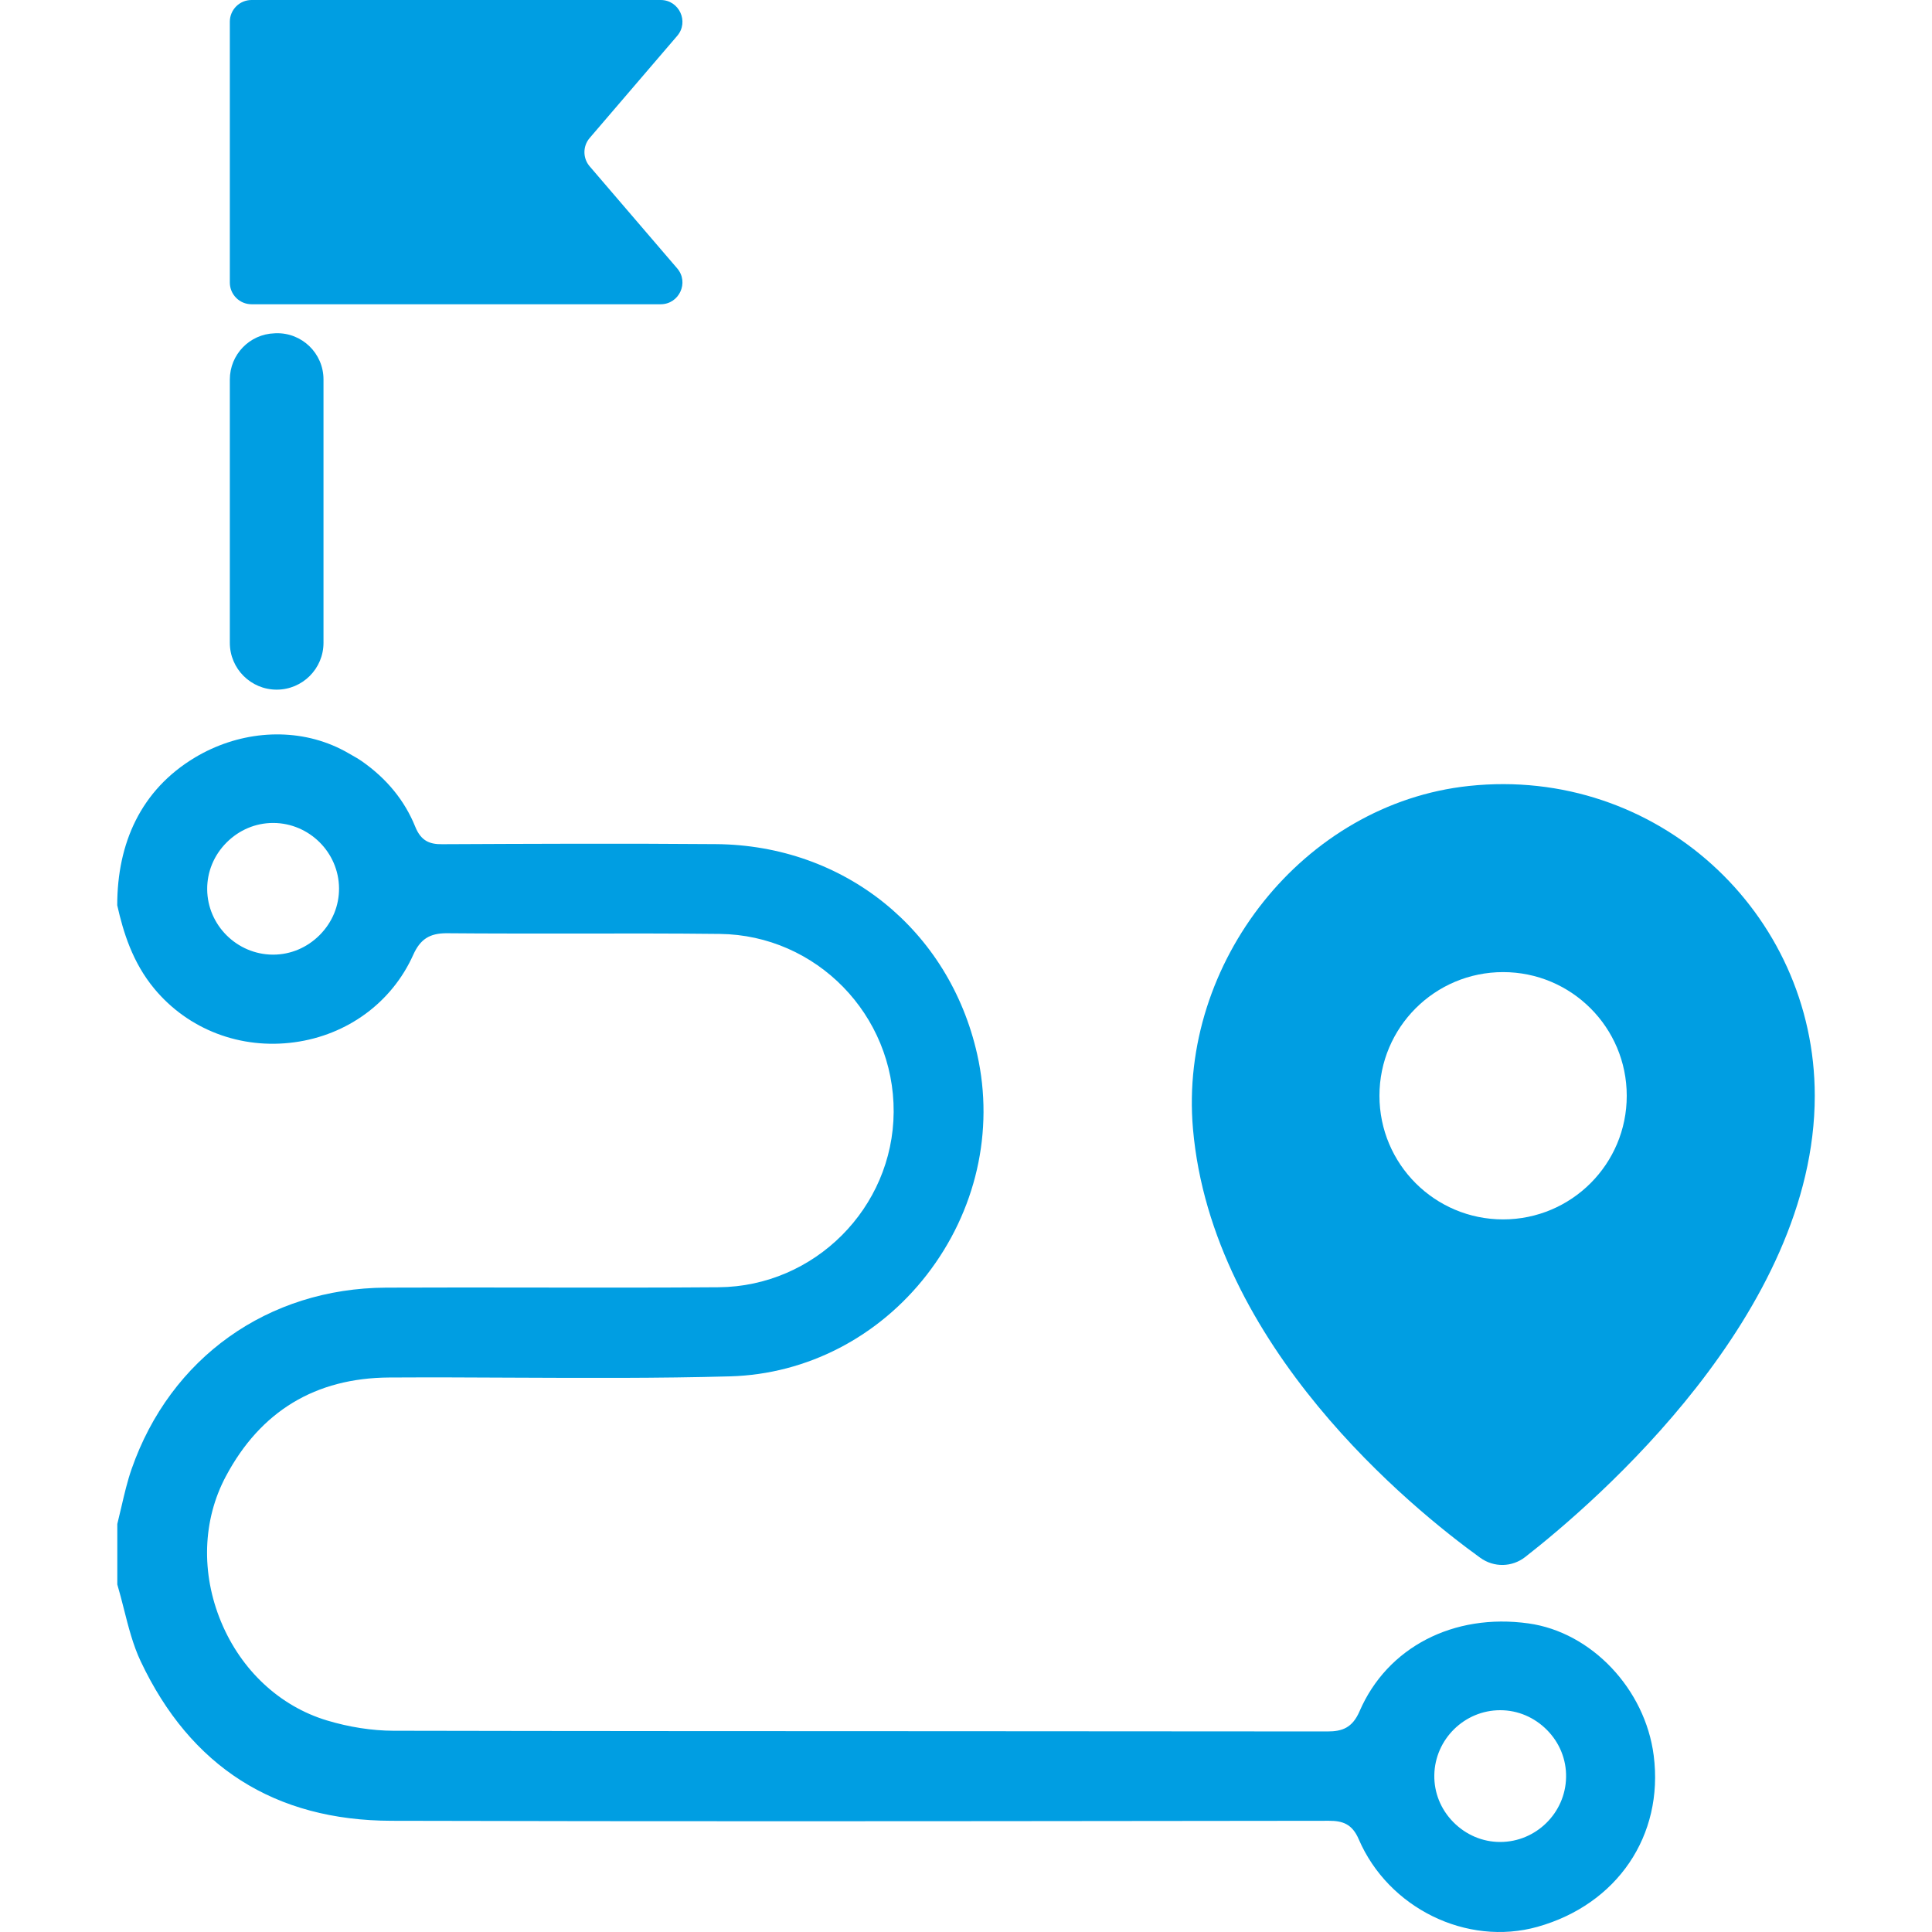
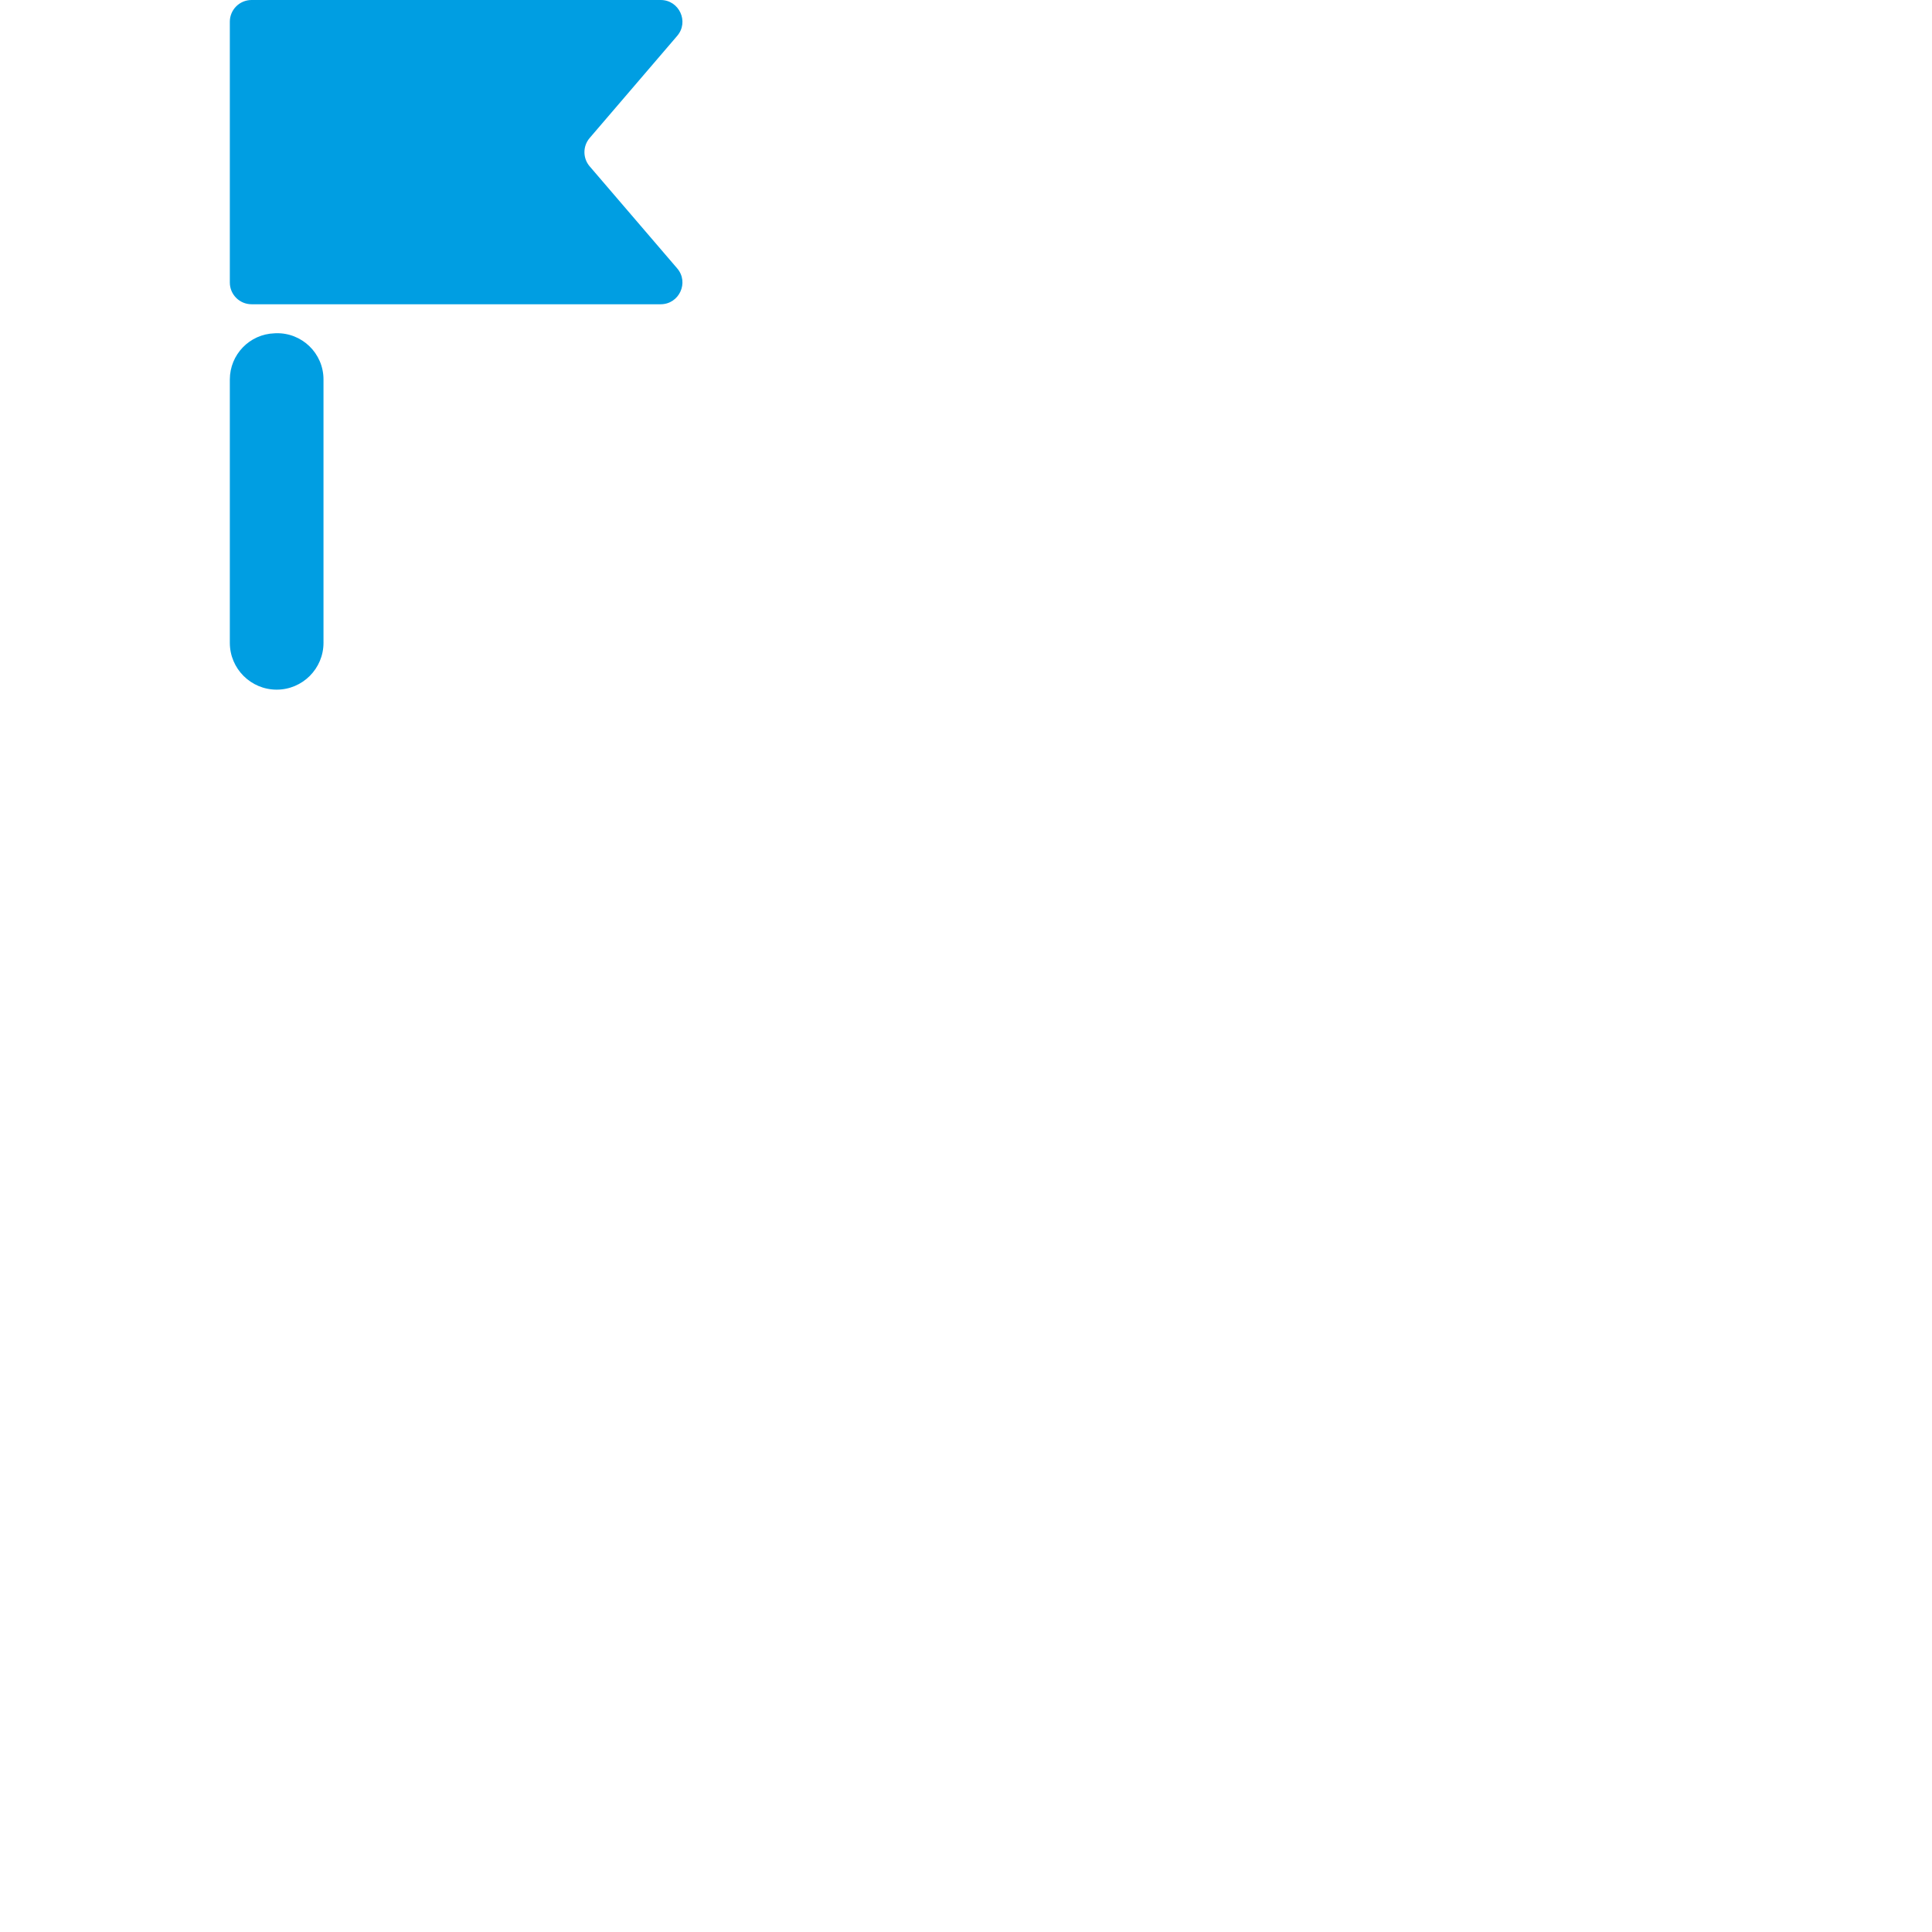
<svg xmlns="http://www.w3.org/2000/svg" version="1.1" x="0px" y="0px" viewBox="0 0 250 250" style="enable-background:new 0 0 250 250;" xml:space="preserve">
  <style type="text/css">
	.st0{display:none;}
	.st1{display:inline;}
	.st2{fill:#009EE2;}
</style>
  <g id="Layer_1" class="st0">
    <g class="st1">
      <g>
        <path class="st2" d="M333.57,286.47l125-0.11v-13.05c0-14.53-11.78-26.32-26.32-26.32H326.99c-14.53,0-26.32,11.78-26.32,26.32     v197.37c0,14.53,11.78,26.32,26.32,26.32h105.26c14.53,0,26.32-11.78,26.32-26.32v-33H426.2c-0.18,0.02-92.63,0.11-92.63,0.11     c-3.63,0-6.58-2.95-6.58-6.58V293.05C326.99,289.42,329.94,286.47,333.57,286.47z M386.2,480.55h-13.16     c-7.27,0-13.16-5.89-13.16-13.16l0,0c0-7.27,5.89-13.16,13.16-13.16h13.16c7.27,0,13.16,5.89,13.16,13.16l0,0     C399.36,474.66,393.47,480.55,386.2,480.55z" />
-         <path class="st2" d="M394.45,352.21c-5.45,0-9.87,4.42-9.87,9.87c0,5.45,4.42,9.87,9.87,9.87c5.45,0,9.87-4.42,9.87-9.87     C404.32,356.63,399.9,352.21,394.45,352.21z M440.51,335.71c-12.72,0-23.03,9.97-23.03,26.32c0,16.55,10.31,26.32,23.03,26.32     c12.72,0,23.03-9.76,23.03-26.32C463.53,345.68,453.22,335.71,440.51,335.71z M528.29,310.85c-1.66-3.94-5.19-6.89-9.47-7.77     c-0.86-0.17-1.74-0.27-2.65-0.27H364.85c-0.91,0-1.8,0.09-2.65,0.27c-4.28,0.88-7.81,3.83-9.47,7.77     c-0.67,1.57-1.03,3.31-1.03,5.12v92.11c0,1.82,0.37,3.55,1.03,5.12c1.66,3.94,5.19,6.89,9.47,7.77     c0.86,0.18,153.97,0.27,153.97,0.27c0.91,0,1.8-0.09,2.65-0.27c4.28-0.88,7.81-3.83,9.47-7.77c0.67-1.57,1.03-3.31,1.03-5.12     v-92.11C529.32,314.16,528.95,312.43,528.29,310.85z M512.88,384.85c-10.91,0.27-19.67,9.03-19.94,19.94H388.08     c-0.27-10.91-9.03-19.67-19.94-19.94V339.2c10.91-0.27,19.67-9.03,19.94-19.94h104.86c0.27,10.91,9.03,19.67,19.94,19.94V384.85z      M486.56,352.22c-5.45,0-9.87,4.42-9.87,9.87c0,5.45,4.42,9.87,9.87,9.87c5.45,0,9.87-4.42,9.87-9.87     C496.43,356.64,492.01,352.22,486.56,352.22z" />
      </g>
    </g>
  </g>
  <g id="Layer_2" class="st0">
    <g class="st1">
      <g>
        <g>
-           <path class="st2" d="M216.9,185.94h-36.93c-4.08,0-7.39,3.31-7.39,7.39c0,4.08,3.31,7.39,7.39,7.39h36.93      c4.08,0,7.39-3.31,7.39-7.39C224.29,189.24,220.98,185.94,216.9,185.94z" />
-           <path class="st2" d="M192.76,49.59c-27.42,2.91-48.08,29.29-45.7,56.76c3.13,35.99,36.22,62.82,47.56,71.02      c2.25,1.62,5.26,1.57,7.45-0.14c11.78-9.2,47.93-40.36,47.93-76.35C250,70.53,223.79,46.3,192.76,49.59z M198.41,121.35      c-11.31,0-20.47-9.17-20.47-20.47s9.17-20.47,20.47-20.47s20.47,9.17,20.47,20.47S209.72,121.35,198.41,121.35z" />
+           <path class="st2" d="M192.76,49.59c-27.42,2.91-48.08,29.29-45.7,56.76c3.13,35.99,36.22,62.82,47.56,71.02      c2.25,1.62,5.26,1.57,7.45-0.14c11.78-9.2,47.93-40.36,47.93-76.35C250,70.53,223.79,46.3,192.76,49.59z M198.41,121.35      c-11.31,0-20.47-9.17-20.47-20.47s9.17-20.47,20.47-20.47s20.47,9.17,20.47,20.47z" />
        </g>
      </g>
      <g>
        <g>
          <g>
            <path class="st2" d="M109.2,36.8H16.8C7.52,36.8,0,44.32,0,53.6v132.3c0,1.16,0.94,2.1,2.1,2.1h2.1v16.8       c0,4.64,3.76,8.4,8.4,8.4H21c4.64,0,8.4-3.76,8.4-8.4V188h67.2v16.8c0,4.64,3.76,8.4,8.4,8.4h8.4c4.64,0,8.4-3.76,8.4-8.4V188       h2.1c1.16,0,2.1-0.94,2.1-2.1V53.6C126,44.32,118.48,36.8,109.2,36.8z M21,65.93c0-2.17,1.76-3.93,3.93-3.93h76.14       c2.17,0,3.93,1.76,3.93,3.93v46.47H21V65.93z M27.3,164.9c-5.8,0-10.5-4.7-10.5-10.5s4.7-10.5,10.5-10.5       c5.8,0,10.5,4.7,10.5,10.5S33.1,164.9,27.3,164.9z M69.3,162.8H56.7c-3.48,0-6.3-2.82-6.3-6.3s2.82-6.3,6.3-6.3h12.6       c3.48,0,6.3,2.82,6.3,6.3S72.78,162.8,69.3,162.8z M98.7,164.9c-5.8,0-10.5-4.7-10.5-10.5s4.7-10.5,10.5-10.5       c5.8,0,10.5,4.7,10.5,10.5S104.5,164.9,98.7,164.9z" />
            <path class="st2" d="M71.4,70.4H54.6c-4.64,0-8.4,3.76-8.4,8.4s3.76,8.4,8.4,8.4h16.8c4.64,0,8.4-3.76,8.4-8.4       S76.04,70.4,71.4,70.4z" />
          </g>
        </g>
      </g>
    </g>
  </g>
  <g id="Layer_3" class="st0">
    <g class="st1">
      <g>
        <path class="st2" d="M242.52,134.03l-8.11-43.58c-1.87-10.06-10.66-17.36-20.89-17.36h-17.81c-10.22,0-18.99,7.28-20.88,17.32     c0.6,1.8,1.19,3.62,1.55,5.53l9.73,52.25c1.15,6.19,0.16,12.4-2.61,17.94c0.02,0.15,0.08,0.29,0.09,0.44l3.24,40.19     c0.45,5.52,5.05,9.77,10.59,9.77h14.39c5.54,0,10.15-4.25,10.59-9.77l3.24-40.19c0.15-1.86,0.78-3.64,1.84-5.17l13.35-19.4     C242.43,139.68,243.04,136.81,242.52,134.03z M46.1,58.08c13.83,0,25.05-11.21,25.05-25.05c0-13.83-11.22-25.05-25.05-25.05     c-13.83,0-25.05,11.21-25.05,25.05C21.05,46.87,32.26,58.08,46.1,58.08z M205.32,58.08c13.83,0,25.05-11.21,25.05-25.05     c0-13.83-11.22-25.05-25.05-25.05c-13.83,0-25.05,11.21-25.05,25.05C180.27,46.87,191.48,58.08,205.32,58.08z M54.29,73.09H36.49     c-10.24,0-19.02,7.3-20.89,17.36l-8.11,43.58c-0.52,2.78,0.09,5.64,1.69,7.97l13.35,19.4c1.06,1.53,1.69,3.32,1.84,5.17     l3.24,40.19c0.44,5.52,5.05,9.77,10.59,9.77h14.39c5.54,0,10.15-4.25,10.59-9.77l3.24-40.19c0.01-0.15,0.08-0.29,0.09-0.44     c-2.76-5.54-3.76-11.75-2.61-17.95l9.73-52.25c0.36-1.91,0.94-3.73,1.55-5.53C73.28,80.37,64.51,73.09,54.29,73.09z" />
        <path class="st2" d="M125.85,60.05c16.58,0,30.03-13.44,30.03-30.03C155.87,13.44,142.43,0,125.85,0     c-16.58,0-30.02,13.44-30.02,30.02C95.82,46.61,109.26,60.05,125.85,60.05z M170.44,151.1l-9.73-52.24     c-2.25-12.06-12.77-20.81-25.05-20.81h-21.35c-12.27,0-22.8,8.75-25.05,20.81l-9.73,52.24c-0.62,3.33,0.11,6.77,2.03,9.55     l16.01,23.25c1.27,1.84,2.03,3.98,2.2,6.2l3.88,48.18c0.53,6.62,6.06,11.72,12.7,11.72h17.25c6.64,0,12.16-5.1,12.7-11.72     l3.88-48.18c0.18-2.22,0.94-4.36,2.2-6.2l16.01-23.25C170.33,157.86,171.06,154.43,170.44,151.1z" />
      </g>
    </g>
  </g>
  <g id="Layer_4">
    <g>
      <path class="st2" d="M35.7,43.12c-0.06,0-0.12,0-0.17,0.01c-3.23,0.1-5.79,2.75-5.79,5.98v34.07c0,3.35,2.72,6.06,6.06,6.06    c3.35,0,6.06-2.72,6.06-6.06V49.1C41.86,45.72,39.07,43.02,35.7,43.12z M76.3,21.52c-0.9-1.05-0.9-2.61,0-3.66L87.63,4.64    C89.19,2.82,87.89,0,85.49,0H32.55c-1.55,0-2.81,1.26-2.81,2.81v33.75c0,1.55,1.26,2.81,2.81,2.81h52.94c2.4,0,3.7-2.82,2.14-4.64    L76.3,21.52z" />
      <g>
        <g>
-           <path class="st2" d="M190.09,101.7c-21.43,2.28-37.59,22.89-35.72,44.37c2.45,28.13,28.31,49.11,37.18,55.51      c1.76,1.27,4.11,1.23,5.82-0.11c9.2-7.19,37.46-31.55,37.46-59.68C234.83,118.07,214.34,99.13,190.09,101.7z M194.5,157.79      c-8.84,0-16-7.16-16-16c0-8.84,7.16-16,16-16c8.84,0,16,7.16,16,16C210.51,150.63,203.34,157.79,194.5,157.79z" />
-         </g>
+           </g>
      </g>
      <g>
-         <path class="st2" d="M27.32,96.92c-0.7,0.32-1.39,0.68-2.06,1.08c-7.06,4.22-10.09,11.14-10.09,19.14     c0.77,3.43,1.96,7.38,4.8,10.8c4.39,5.29,11.16,7.88,18.13,6.93c6.86-0.93,12.61-5.16,15.37-11.31c0.91-2.03,2.11-2.78,4.26-2.8     c5.58,0.05,11.16,0.04,16.74,0.04c6.22-0.01,12.45-0.02,18.67,0.05c12.49,0.14,22.58,10.48,22.5,23.05     c-0.08,12.4-10.24,22.57-22.65,22.67c-7.71,0.06-15.42,0.05-23.13,0.04c-6.64-0.01-13.27-0.02-19.9,0.01     c-15.29,0.08-27.91,9.07-32.93,23.47c-0.55,1.57-0.94,3.26-1.32,4.89c-0.17,0.74-0.35,1.48-0.53,2.22v7.83     c0.31,1.04,0.58,2.11,0.85,3.17c0.58,2.29,1.18,4.67,2.17,6.76c6.45,13.67,17.37,20.62,32.46,20.65     c34.33,0.09,69.24,0.06,103.01,0.02l18.31-0.02c1.74,0,2.99,0.4,3.84,2.39c3.84,8.92,13.99,13.89,23.13,11.33     c10.32-2.9,16.36-11.81,15.04-22.16c-1.1-8.62-8.07-15.97-16.2-17.1c-9.71-1.36-18.29,3.1-21.86,11.36     c-0.94,2.18-2.28,2.62-4.16,2.62c-16.12-0.02-32.23-0.02-48.35-0.03c-24.17-0.01-48.35-0.01-72.53-0.06     c-2.74-0.01-5.72-0.47-8.6-1.34c-6.09-1.84-11.08-6.49-13.68-12.75c-2.62-6.31-2.4-13.18,0.62-18.84     c4.48-8.42,11.59-12.72,21.12-12.78c5.36-0.03,10.72-0.01,16.07,0.02c9.21,0.04,18.73,0.09,28.08-0.17     c9.89-0.28,19.16-5.07,25.42-13.13c6.38-8.22,8.76-18.62,6.53-28.54c-3.63-16.13-17.22-27.07-33.81-27.2     c-12.07-0.1-24.48-0.04-35.42,0.01c-1.57,0.02-2.73-0.38-3.49-2.27c-1.36-3.37-3.69-6.23-6.94-8.49     c-0.52-0.36-1.11-0.67-1.69-1.01C39.63,94.29,32.96,94.34,27.32,96.92z M41.36,121c-1.63,1.63-3.76,2.53-6.02,2.53     c-0.02,0-0.03,0-0.05,0c-4.63-0.03-8.44-3.81-8.48-8.44c-0.02-2.27,0.87-4.43,2.51-6.07c1.63-1.63,3.76-2.53,6.02-2.53     c0.02,0,0.03,0,0.05,0c4.63,0.03,8.44,3.81,8.48,8.44C43.89,117.2,43,119.35,41.36,121z M194.13,238.35c-0.01,0-0.01,0-0.02,0     c-2.27,0-4.42-0.92-6.05-2.57c-1.63-1.65-2.5-3.82-2.46-6.09c0.08-4.63,3.9-8.39,8.52-8.39c0.01,0,0.01,0,0.02,0     c2.27,0,4.42,0.92,6.05,2.57c1.63,1.65,2.5,3.82,2.46,6.09C202.58,234.59,198.75,238.35,194.13,238.35z" />
-       </g>
+         </g>
    </g>
  </g>
</svg>